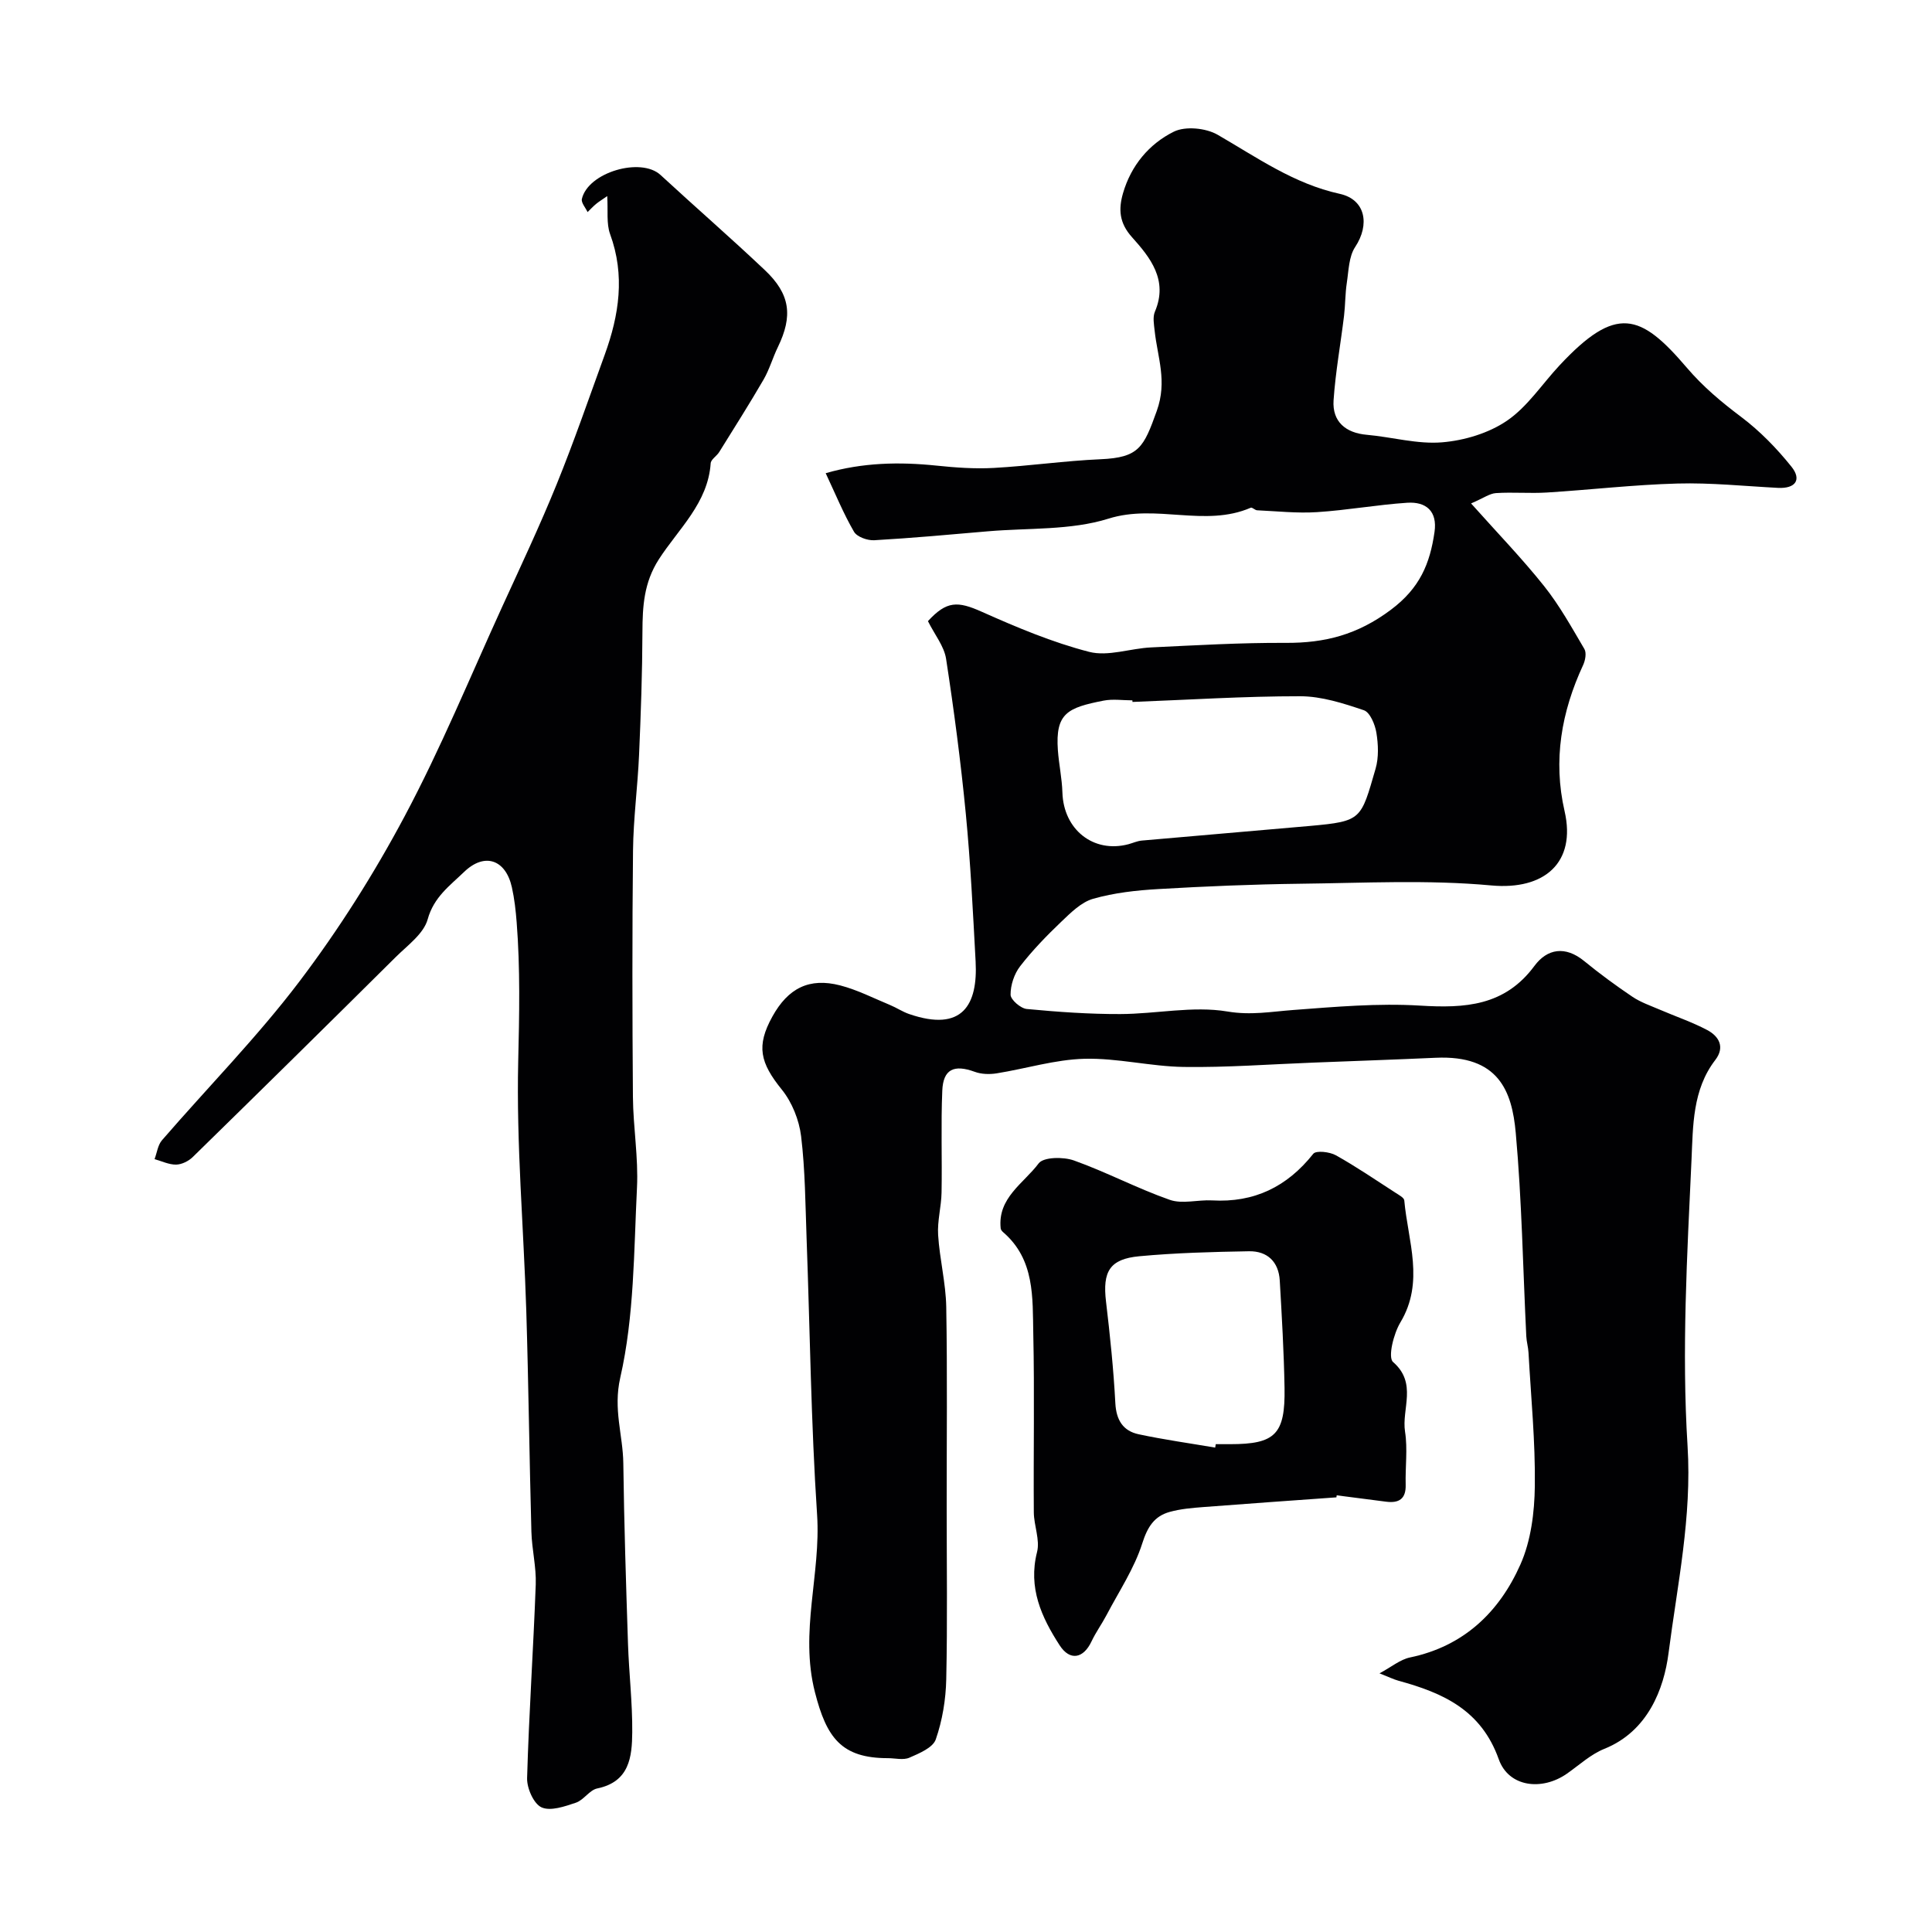
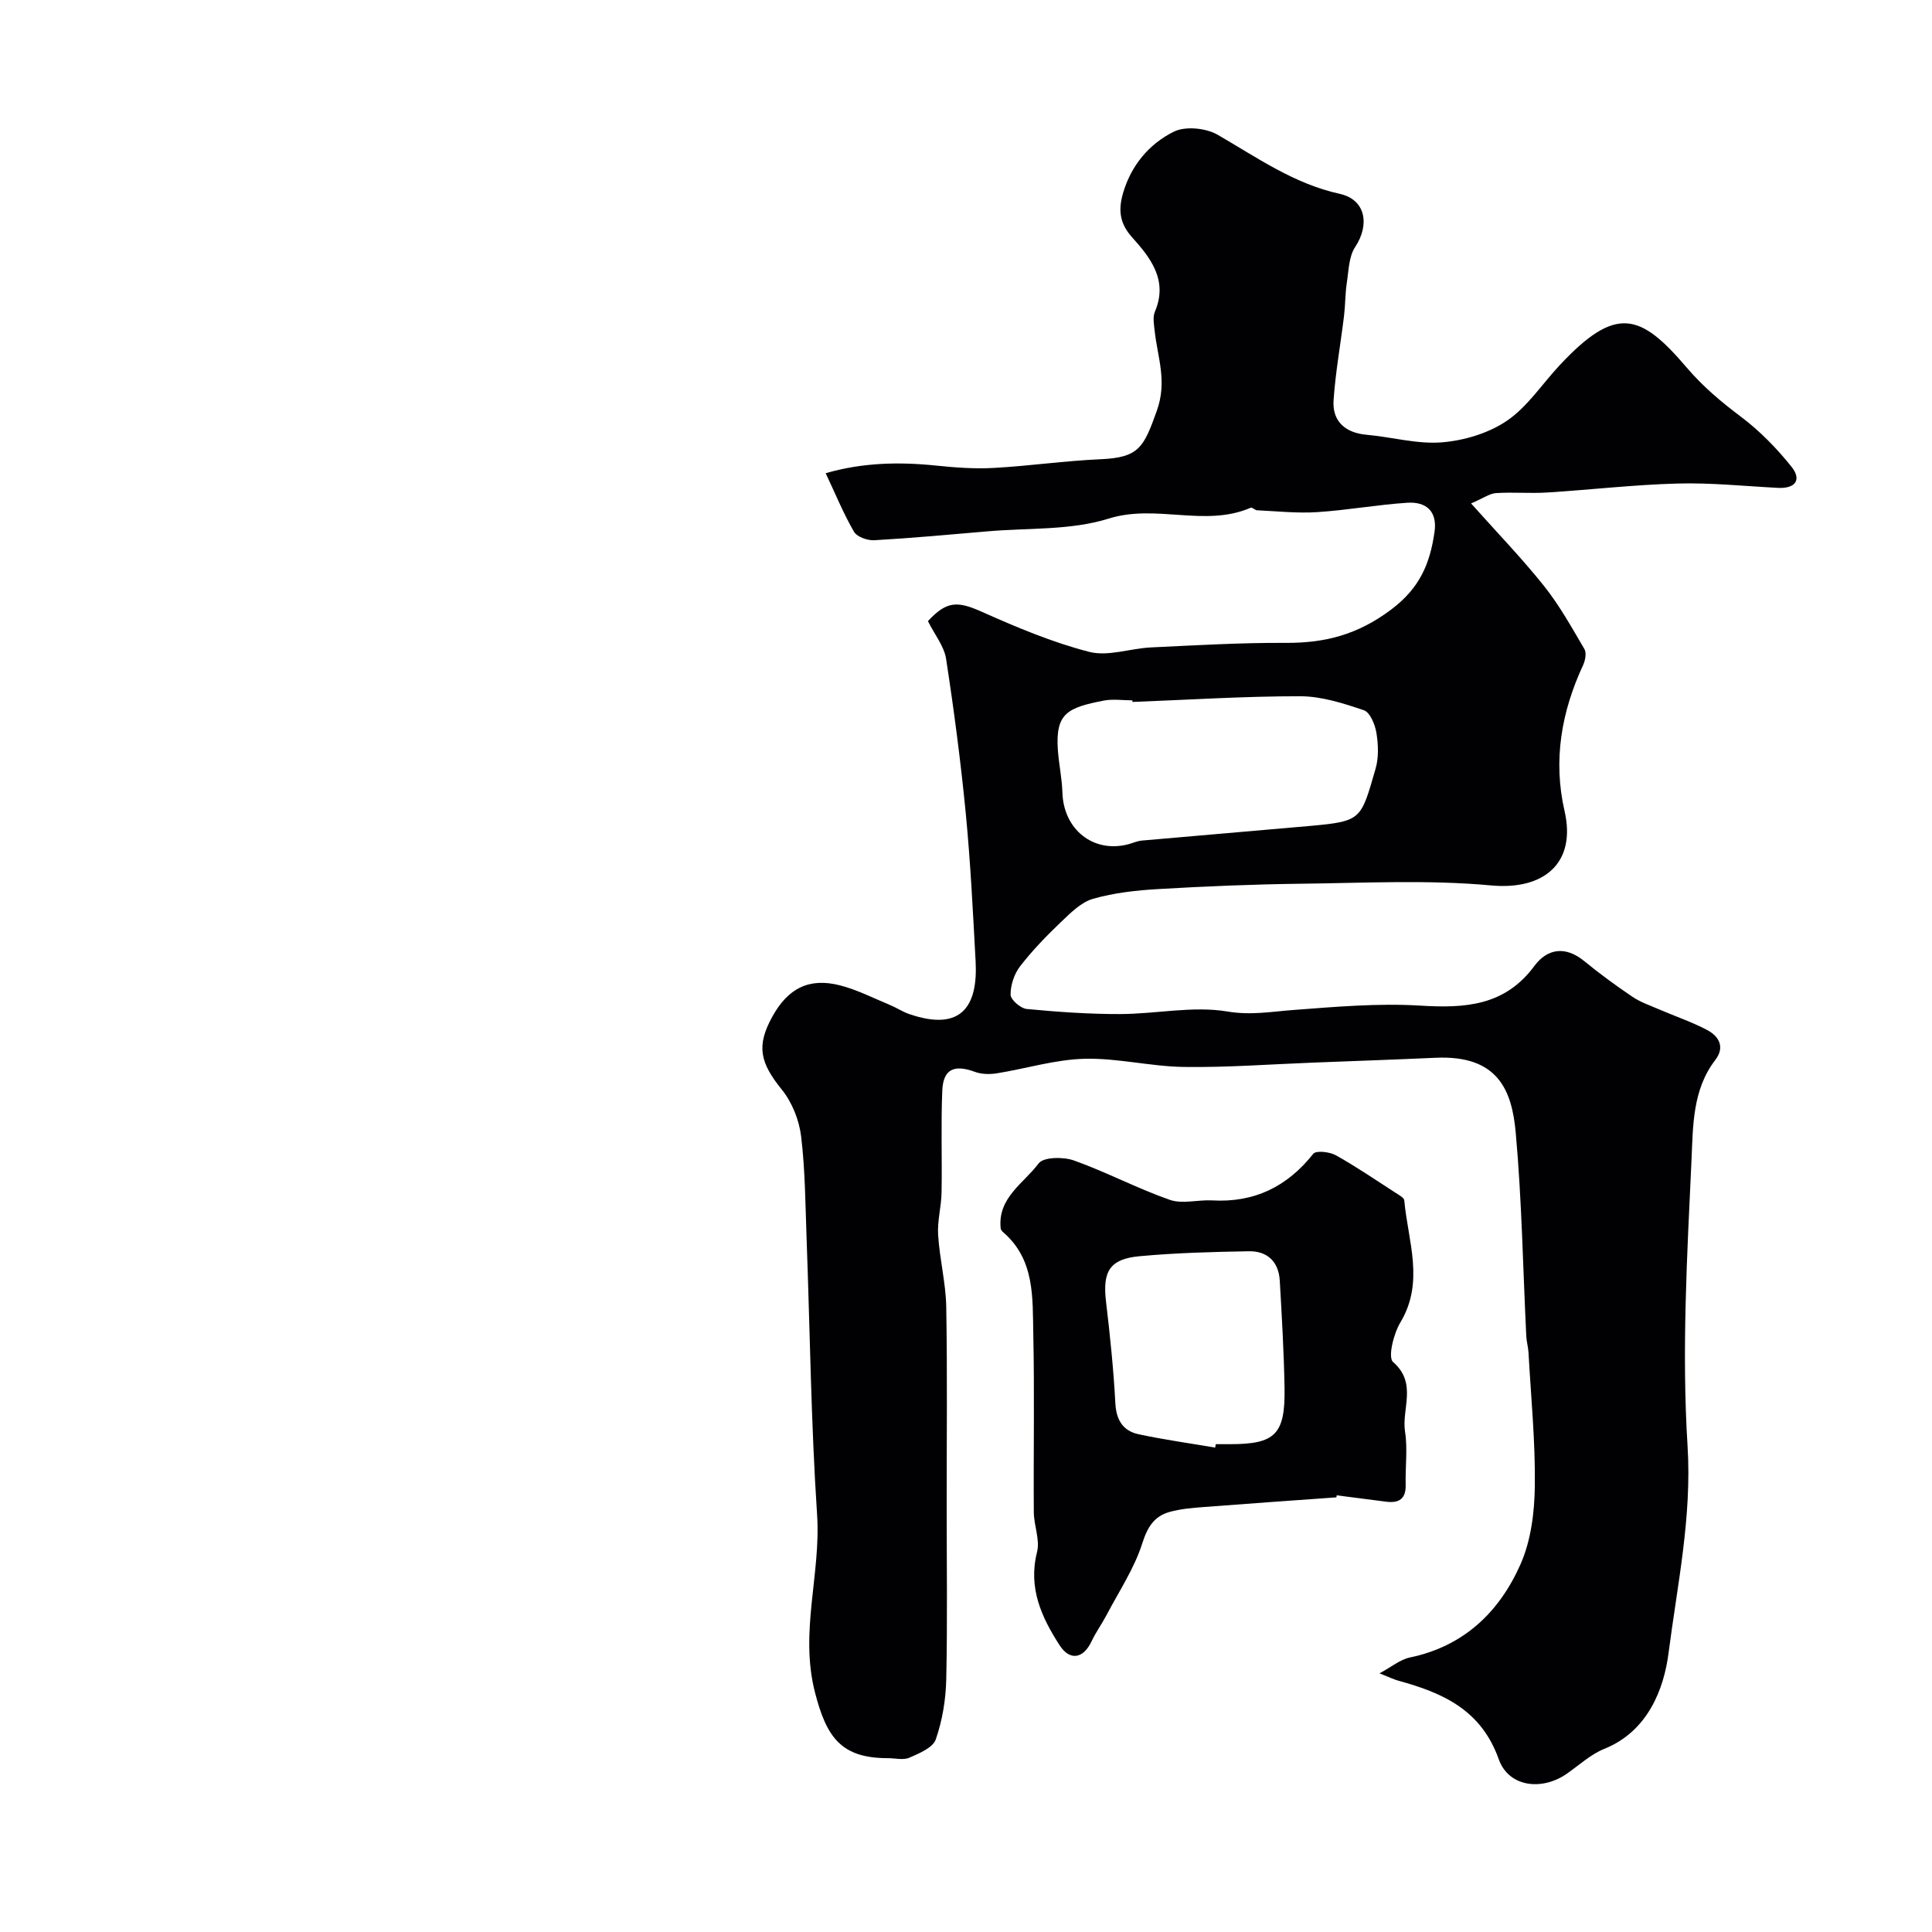
<svg xmlns="http://www.w3.org/2000/svg" enable-background="new 0 0 400 400" viewBox="0 0 400 400">
  <g fill="#010103">
    <path d="m192.12 128.6c3.88-4.22 6.14-4.18 11.17-1.93 7.22 3.22 14.6 6.33 22.21 8.29 3.93 1.01 8.52-.72 12.82-.92 9.29-.44 18.59-.99 27.88-.94 8.1.04 14.84-1.67 21.75-6.84 6.04-4.51 8.11-9.59 9.05-16.11.63-4.33-1.76-6.32-5.66-6.06-6.22.41-12.4 1.54-18.63 1.94-4.12.27-8.29-.19-12.44-.38-.45-.02-1.02-.67-1.32-.53-9.5 4.11-19.56-.85-29.45 2.26-7.82 2.45-16.59 1.9-24.94 2.62-7.85.68-15.7 1.4-23.56 1.85-1.4.08-3.57-.69-4.19-1.76-2.16-3.72-3.81-7.75-5.86-12.12 7.64-2.21 15.22-2.37 22.94-1.57 3.94.41 7.93.7 11.87.48 7.38-.41 14.73-1.48 22.11-1.8 7.96-.35 8.92-2.45 11.63-10.01 2.21-6.16.15-11.09-.44-16.57-.14-1.32-.43-2.84.05-3.97 2.79-6.54-.96-11.21-4.75-15.43-2.66-2.96-2.8-5.8-1.86-9.07 1.66-5.75 5.4-10.23 10.53-12.77 2.39-1.18 6.63-.76 9.05.63 8.15 4.7 15.77 10.15 25.29 12.24 5.38 1.18 6.27 6.37 3.2 11.01-1.32 1.99-1.34 4.91-1.73 7.44-.34 2.24-.3 4.54-.57 6.8-.71 5.84-1.77 11.65-2.17 17.51-.29 4.4 2.5 6.75 6.89 7.13 5.2.46 10.45 1.98 15.56 1.56 4.63-.38 9.68-1.9 13.46-4.48 4.25-2.9 7.27-7.6 10.88-11.46 11.7-12.54 16.74-10.76 26.28.41 3.46 4.06 7.22 7.18 11.36 10.3 3.86 2.91 7.34 6.49 10.37 10.27 2.16 2.69.85 4.57-2.78 4.39-6.93-.36-13.88-1.09-20.8-.9-9.03.24-18.03 1.3-27.05 1.86-3.5.22-7.04-.11-10.54.12-1.31.08-2.57 1.03-5.16 2.14 5.45 6.11 10.55 11.38 15.1 17.09 3.21 4.02 5.74 8.6 8.36 13.05.47.8.19 2.35-.26 3.32-4.5 9.69-6.26 19.72-3.84 30.25 2.45 10.69-4.21 16.39-15.18 15.38-13.11-1.21-26.41-.5-39.62-.35-9.77.12-19.54.53-29.29 1.1-4.54.26-9.16.77-13.51 2.01-2.49.71-4.68 2.92-6.66 4.81-3.01 2.87-5.93 5.89-8.47 9.17-1.22 1.58-1.99 3.91-1.97 5.89.01 1.03 2.08 2.83 3.35 2.95 6.43.61 12.9 1.07 19.35 1.05 7.42-.02 15.03-1.73 22.19-.53 4.87.82 9.06.03 13.61-.31 8.74-.66 17.57-1.44 26.28-.91 9.31.57 17.53.09 23.67-8.21 2.67-3.61 6.41-4.2 10.3-1.02 3.21 2.63 6.57 5.09 10.01 7.41 1.7 1.14 3.72 1.83 5.63 2.65 3.29 1.42 6.71 2.57 9.86 4.24 2.43 1.3 3.69 3.53 1.65 6.19-4.74 6.15-4.6 13.68-4.92 20.64-.91 19.74-2.05 39.59-.82 59.26.92 14.72-2.12 28.77-3.94 42.92-.95 7.38-4.27 16.18-13.29 19.8-2.81 1.13-5.18 3.34-7.72 5.12-5.17 3.63-12.08 2.83-14.14-2.97-3.63-10.2-11.54-13.73-20.72-16.24-1.09-.3-2.12-.82-3.97-1.54 2.46-1.32 4.27-2.86 6.31-3.29 11.15-2.32 18.5-9.41 22.87-19.26 2.18-4.9 2.91-10.77 2.98-16.21.12-9.21-.8-18.43-1.31-27.65-.06-1.14-.41-2.27-.46-3.41-.69-14.03-.92-28.1-2.18-42.08-.78-8.69-3.57-16.14-16.59-15.55-8.43.38-16.86.67-25.29 1-8.96.34-17.92 1.03-26.86.9-6.87-.1-13.74-1.87-20.57-1.69-6.08.16-12.11 2.05-18.19 3.02-1.47.23-3.16.18-4.53-.33-4.25-1.55-6.51-.56-6.7 3.9-.3 7.02-.02 14.06-.15 21.09-.05 2.94-.9 5.9-.71 8.81.31 4.98 1.59 9.92 1.68 14.89.24 13.83.08 27.66.09 41.49 0 11.87.17 23.74-.09 35.6-.09 4.19-.8 8.51-2.17 12.45-.59 1.71-3.42 2.89-5.46 3.78-1.26.55-2.96.1-4.45.1-9.65 0-12.71-4.26-15.11-13.67-3.2-12.52 1.26-24.46.45-36.73-1.26-18.99-1.47-38.06-2.17-57.09-.26-7.1-.29-14.25-1.14-21.28-.41-3.35-1.87-7.01-3.97-9.62-4.54-5.61-5.35-9.06-1.98-15.15 3.26-5.89 7.64-8.11 14.05-6.45 3.55.92 6.89 2.64 10.3 4.05 1.36.56 2.6 1.41 3.98 1.88 11.08 3.81 14.23-1.97 13.75-10.9-.55-10.2-1.05-20.41-2.03-30.57-1.04-10.74-2.45-21.45-4.09-32.12-.42-2.6-2.35-4.95-3.75-7.76zm42.35 16.73c-.01-.11-.01-.22-.02-.33-2 0-4.05-.32-5.98.06-7.42 1.46-9.99 2.58-9.45 10.23.21 2.93.85 5.85.94 8.78.23 7.69 6.42 12.63 13.66 10.72.93-.25 1.85-.68 2.79-.76 11.6-1.04 23.22-1.99 34.82-3.03 10.77-.97 10.51-1.32 13.57-11.85.67-2.31.56-5.01.17-7.43-.28-1.71-1.31-4.23-2.59-4.67-4.25-1.44-8.76-2.89-13.17-2.9-11.58-.01-23.16.74-34.74 1.18z" />
-     <path d="m125.72 40.6c-1.13.79-1.77 1.17-2.33 1.64-.61.51-1.16 1.11-1.74 1.67-.42-.91-1.35-1.94-1.18-2.71 1.25-5.52 12.22-8.73 16.29-4.97 7.16 6.61 14.52 13 21.6 19.7 5.27 4.98 5.82 9.47 2.69 15.93-1.07 2.2-1.74 4.61-2.95 6.71-2.95 5.08-6.1 10.04-9.2 15.03-.52.83-1.7 1.51-1.76 2.32-.57 8.26-6.68 13.58-10.74 19.89-3.1 4.83-3.37 9.72-3.39 15.04-.03 8.49-.33 16.98-.7 25.46-.29 6.6-1.18 13.19-1.25 19.79-.18 17-.15 34-.02 51 .05 6.27 1.15 12.56.84 18.8-.65 13.16-.56 26.61-3.46 39.32-1.5 6.59.55 11.86.63 17.72.16 12.46.56 24.92.97 37.38.2 6.11.93 12.21.88 18.31-.04 5.11-.57 10.27-7.25 11.65-1.6.33-2.8 2.41-4.42 2.95-2.3.77-5.25 1.81-7.12.96-1.62-.74-3.04-3.97-2.98-6.05.38-13.37 1.3-26.71 1.79-40.08.13-3.63-.8-7.28-.9-10.93-.42-15.26-.59-30.53-1.06-45.79-.54-17.21-2.07-34.42-1.67-51.6.23-9.63.43-19.19-.32-28.78-.19-2.43-.46-4.88-.99-7.25-1.29-5.78-5.66-7.27-9.9-3.18-2.93 2.83-6.26 5.19-7.53 9.79-.82 3-4.17 5.4-6.62 7.83-13.96 13.86-27.97 27.66-42.03 41.41-.86.84-2.27 1.54-3.44 1.56-1.48.02-2.98-.72-4.46-1.13.5-1.32.67-2.92 1.54-3.92 9.49-10.97 19.72-21.35 28.46-32.88 8.15-10.76 15.45-22.31 21.79-34.22 7.48-14.04 13.55-28.83 20.17-43.32 3.85-8.42 7.81-16.81 11.29-25.38 3.59-8.84 6.7-17.88 9.96-26.85 2.97-8.19 4.24-16.41 1.1-24.96-.79-2.2-.4-4.82-.59-7.86z" />
    <path d="m276.69 310.01c-9.18.66-18.37 1.3-27.54 2.01-2.34.18-4.72.38-6.96 1-3.22.89-4.61 3.11-5.7 6.53-1.65 5.19-4.81 9.91-7.38 14.81-.97 1.85-2.22 3.56-3.11 5.45-1.67 3.57-4.47 4.15-6.62.82-3.75-5.8-6.55-11.89-4.67-19.3.64-2.52-.65-5.47-.67-8.23-.09-12.33.16-24.66-.11-36.99-.16-7.46.34-15.32-6.22-20.98-.24-.2-.5-.52-.53-.81-.67-6.33 4.78-9.33 7.86-13.45 1-1.34 5.11-1.39 7.3-.61 6.73 2.4 13.1 5.79 19.84 8.15 2.61.92 5.83-.04 8.76.12 8.73.5 15.54-2.82 20.96-9.65.58-.73 3.4-.41 4.68.31 4.26 2.38 8.3 5.15 12.41 7.8.66.43 1.7.98 1.75 1.54.76 8.43 4.24 16.87-.81 25.27-1.4 2.33-2.62 7.23-1.51 8.19 5.07 4.4 1.74 9.7 2.48 14.43.56 3.58.03 7.32.13 10.98.08 2.94-1.39 3.85-4.05 3.51-3.41-.44-6.82-.88-10.23-1.32-.03.15-.04.28-.06.42zm-25.1-10.3c.04-.24.08-.47.12-.71h2.99c9.32 0 11.41-2.03 11.25-11.65-.13-7.42-.56-14.83-.99-22.24-.23-3.87-2.57-6.11-6.36-6.05-7.57.13-15.17.33-22.7 1.03-6.18.57-7.65 3.18-6.91 9.4.83 6.99 1.56 14 1.93 21.03.19 3.51 1.6 5.74 4.83 6.43 5.24 1.12 10.56 1.86 15.84 2.76z" />
  </g>
</svg>